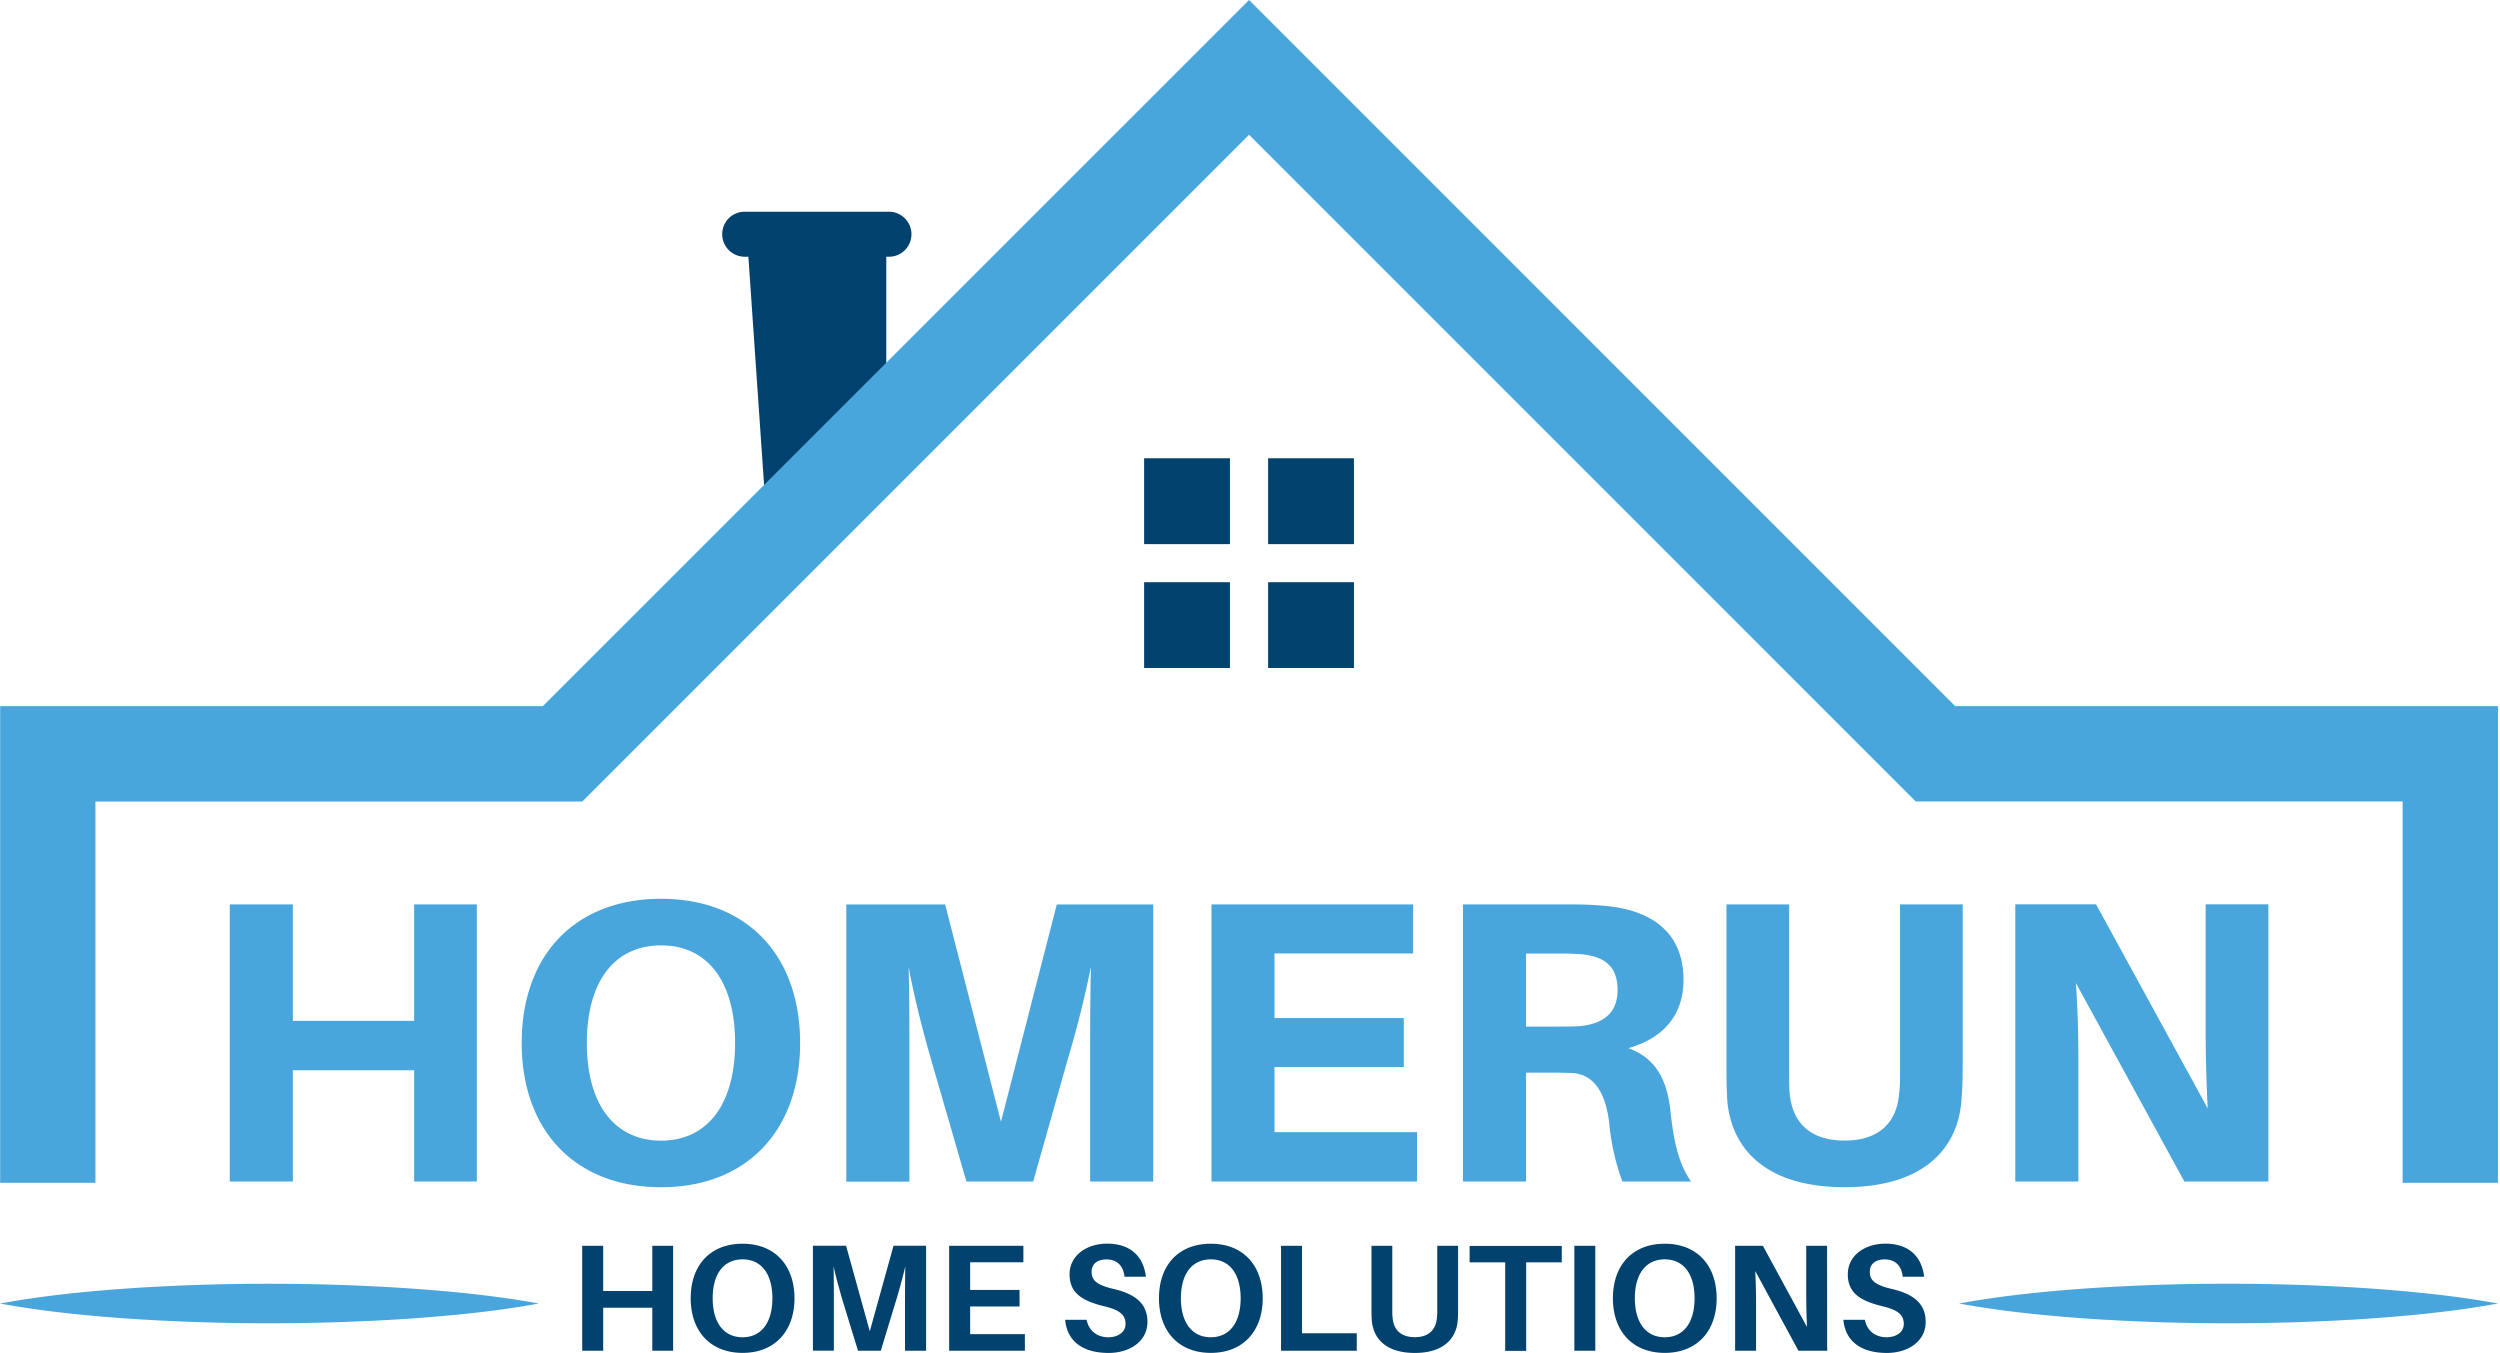
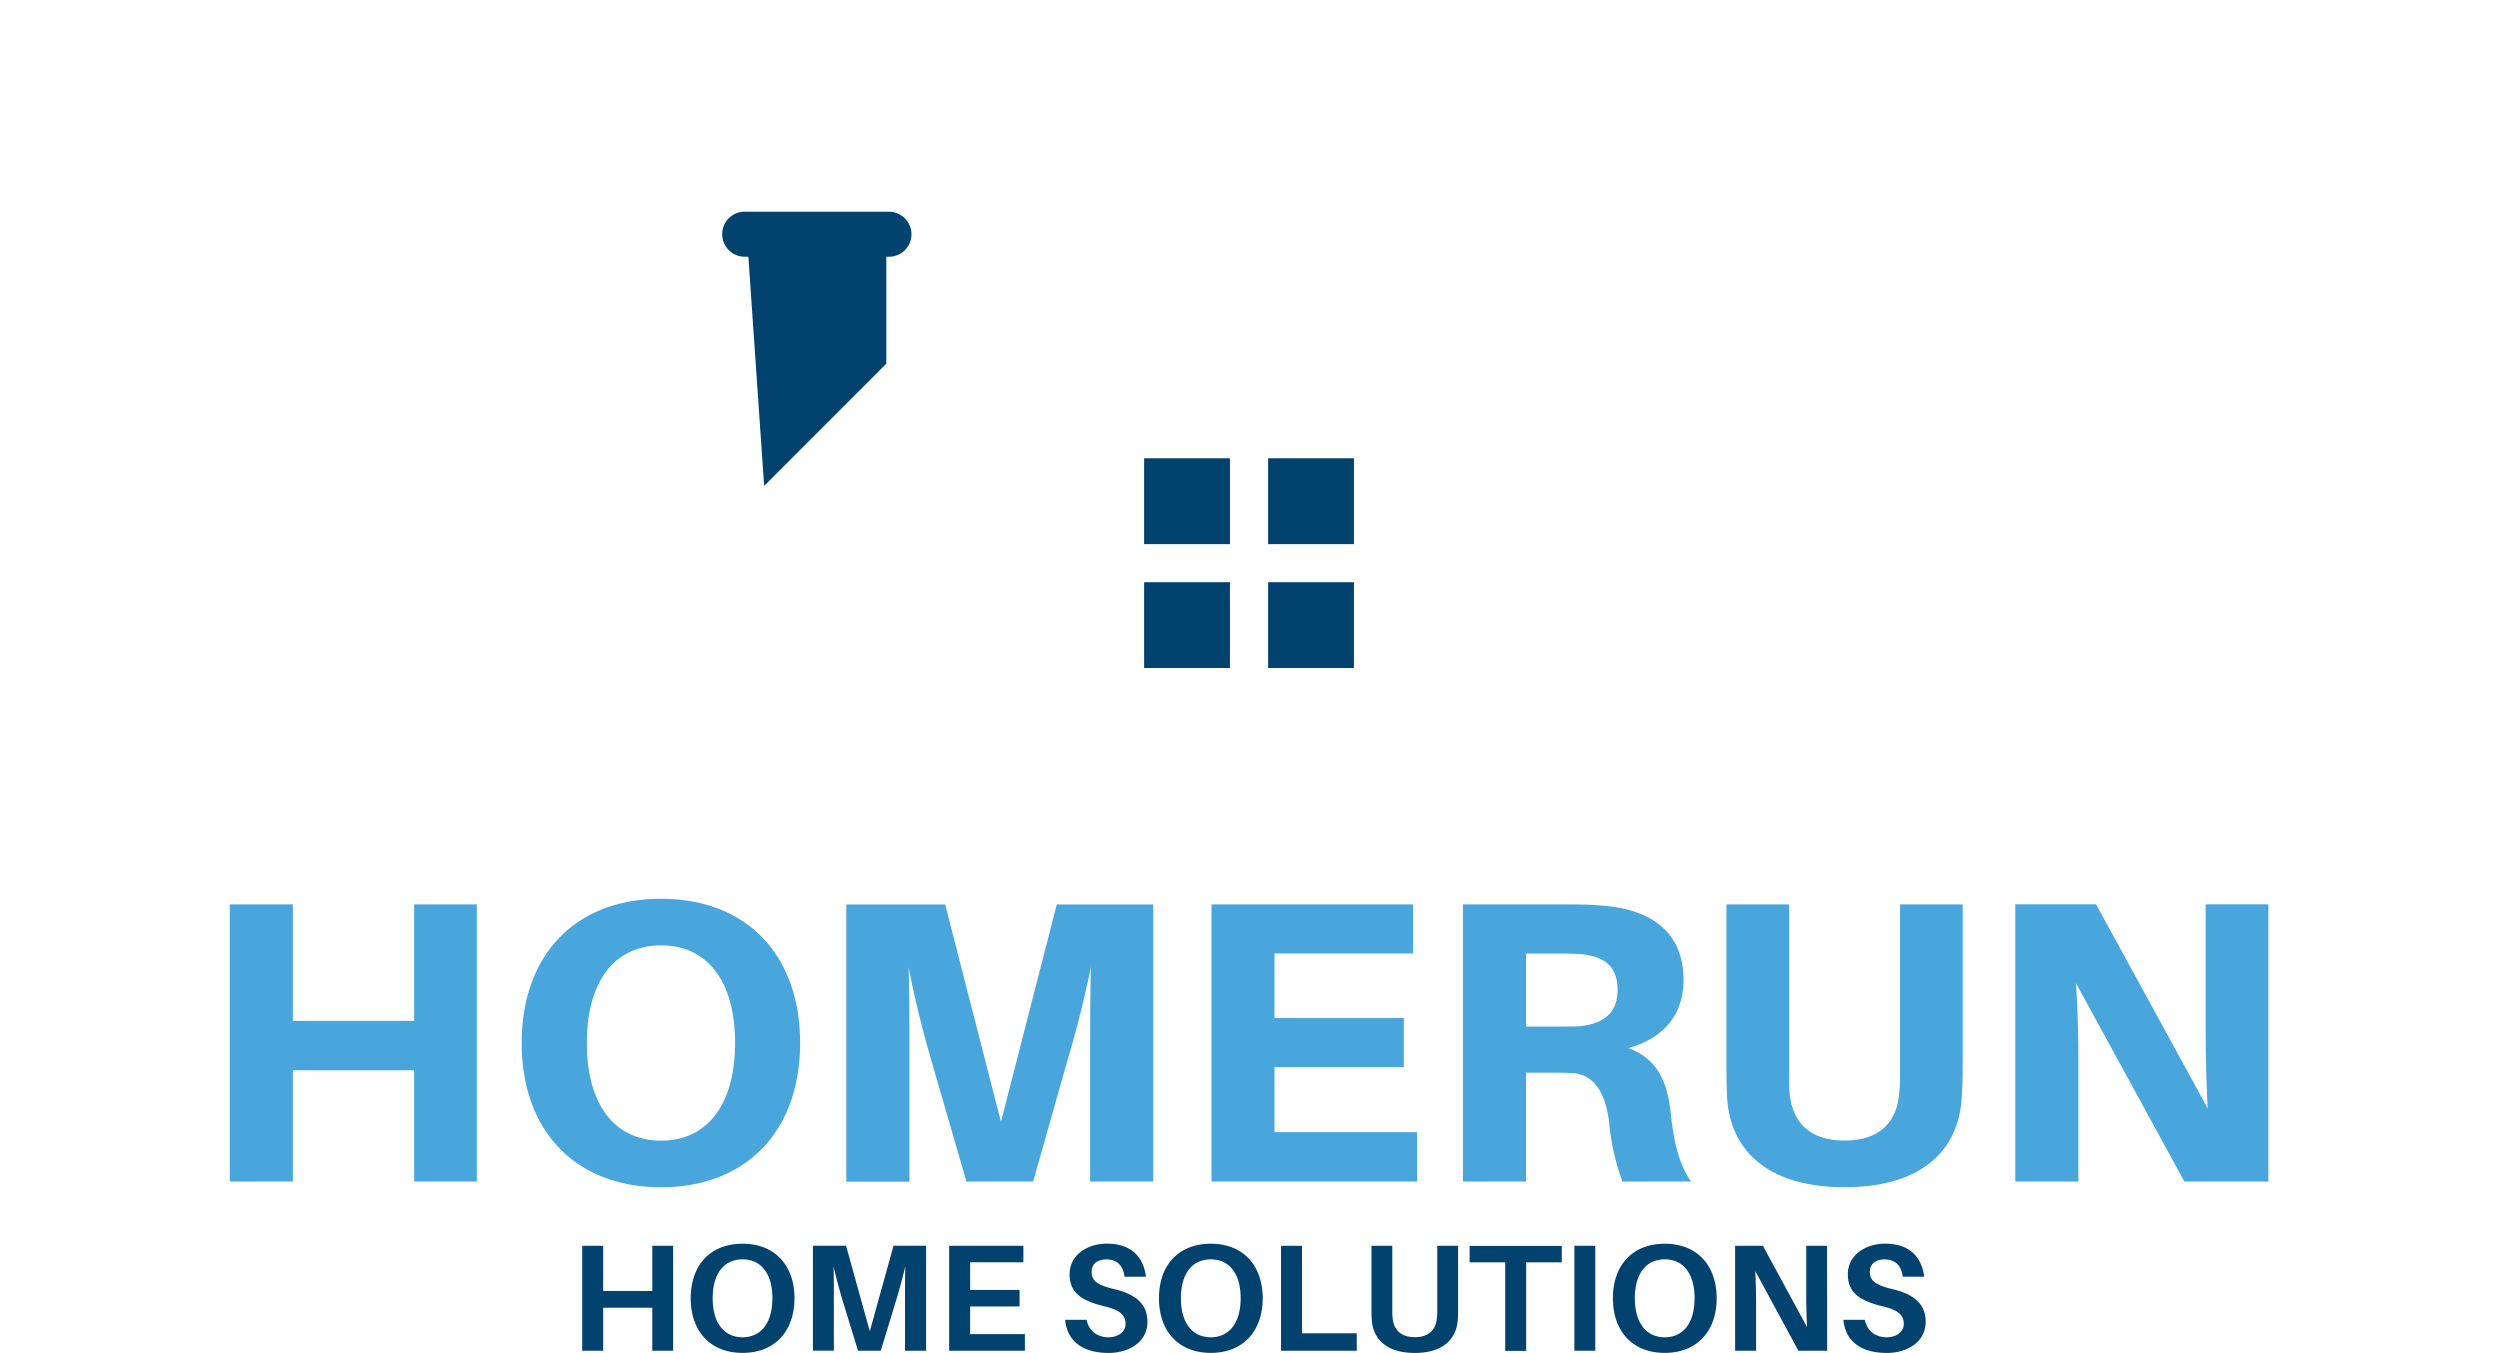
<svg xmlns="http://www.w3.org/2000/svg" width="85" height="46" viewBox="0 0 85 46" fill="none">
  <path d="M30.99 7.965a.765.765 0 0 1-.766.764h-.09v3.637l-4.153 4.155-.536-7.792h-.125a.767.767 0 0 1-.543-1.307.766.766 0 0 1 .543-.224h4.903c.421 0 .767.345.767.767ZM22.886 45.926h-.708v-1.463h-1.67v1.463h-.713v-3.568h.713v1.535h1.67v-1.535h.708v3.568ZM27.012 44.142c0 1.116-.668 1.856-1.764 1.856-1.1 0-1.764-.74-1.764-1.856 0-1.123.661-1.855 1.764-1.855 1.096 0 1.764.735 1.764 1.855Zm-.75 0c0-.838-.384-1.324-1.014-1.324-.636 0-1.017.486-1.017 1.324 0 .832.383 1.325 1.017 1.325.632 0 1.013-.491 1.013-1.325ZM31.483 45.926h-.713v-1.65c0-.371 0-.847.011-1.22-.087.371-.217.846-.331 1.214l-.503 1.654h-.775l-.51-1.66c-.108-.362-.238-.839-.321-1.207.01.372.01.843.01 1.215v1.65h-.712v-3.568h1.127l.807 2.91.807-2.91h1.107v3.572h-.004ZM34.846 45.926h-2.574v-3.568h2.523v.558h-1.81v.942h1.68v.562h-1.68v.941h1.861v.565ZM38.961 43.41h-.728c-.04-.364-.242-.59-.616-.59-.285 0-.502.134-.502.423 0 .3.19.451.76.585.786.182 1.138.543 1.138 1.116 0 .673-.617 1.056-1.318 1.056-.854 0-1.412-.377-1.48-1.127h.73c.078.392.376.594.739.594.325 0 .585-.175.585-.45 0-.301-.186-.476-.713-.601-.728-.177-1.19-.43-1.19-1.087s.594-1.045 1.277-1.045c.854.003 1.242.489 1.318 1.125ZM42.932 44.142c0 1.116-.668 1.856-1.764 1.856-1.1 0-1.763-.74-1.763-1.856 0-1.123.66-1.855 1.764-1.855 1.095 0 1.763.735 1.763 1.855Zm-.75 0c0-.838-.384-1.324-1.014-1.324-.636 0-1.017.486-1.017 1.324 0 .832.383 1.325 1.017 1.325.63 0 1.014-.491 1.014-1.325ZM46.13 45.926h-2.575v-3.568h.713v2.974h1.862v.594ZM49.575 44.474c0 .15 0 .253-.012.419-.047.594-.459 1.107-1.459 1.107-1.004 0-1.416-.51-1.463-1.107-.011-.166-.011-.269-.011-.42v-2.115h.708v2.188c0 .103 0 .181.011.257.032.408.28.661.756.661.47 0 .719-.253.75-.66.012-.08.012-.155.012-.258v-2.188h.708v2.116ZM51.89 42.919v3.01h-.713v-3.01h-1.21v-.558H53.1v.558h-1.21ZM53.528 45.926v-3.568h.712v3.568h-.712ZM58.366 44.142c0 1.116-.667 1.856-1.763 1.856-1.1 0-1.764-.74-1.764-1.856 0-1.123.661-1.855 1.764-1.855 1.096 0 1.763.735 1.763 1.855Zm-.75 0c0-.838-.384-1.324-1.013-1.324-.637 0-1.018.486-1.018 1.324 0 .832.383 1.325 1.018 1.325.632 0 1.012-.491 1.012-1.325ZM61.147 45.926l-1.468-2.71c.02.388.027.796.027 1.096v1.614h-.712v-3.568h.945l1.5 2.761c-.02-.383-.027-.815-.027-1.123v-1.638h.708l.004 3.568h-.977ZM65.421 43.41h-.728c-.04-.364-.242-.59-.617-.59-.284 0-.502.134-.502.423 0 .3.19.451.76.585.787.182 1.139.543 1.139 1.116 0 .673-.617 1.056-1.318 1.056-.854 0-1.412-.377-1.48-1.127h.73c.078.392.376.594.739.594.325 0 .585-.175.585-.45 0-.301-.186-.476-.713-.601-.728-.177-1.19-.43-1.19-1.087s.594-1.045 1.277-1.045c.852.003 1.242.489 1.318 1.125ZM41.818 15.582H38.9V18.5h2.918v-2.918ZM46.034 15.582h-2.918V18.5h2.918v-2.918ZM41.818 19.795H38.9v2.918h2.918v-2.918ZM46.034 19.795h-2.918v2.918h2.918v-2.918Z" fill="#01426F" />
  <path d="M16.212 40.173h-2.131V36.39H9.957v3.783H7.812V30.75h2.145v3.96h4.124v-3.96h2.131v9.423ZM27.204 35.462c0 2.979-1.817 4.904-4.726 4.904-2.922 0-4.74-1.925-4.74-4.904 0-2.991 1.818-4.903 4.74-4.903 2.911 0 4.726 1.912 4.726 4.903Zm-2.211 0c0-2.117-.957-3.319-2.513-3.319-1.57 0-2.527 1.202-2.527 3.32 0 2.104.956 3.319 2.527 3.319 1.558 0 2.513-1.217 2.513-3.32ZM39.21 40.173h-2.145v-4.18c0-.914 0-2.157.027-3.128-.19.97-.504 2.212-.778 3.115l-1.187 4.193h-2.268l-1.215-4.193c-.26-.9-.574-2.131-.75-3.1.026.971.026 2.2.026 3.116v4.18h-2.145v-9.424h3.36l1.898 7.389 1.898-7.39h3.279v9.422ZM48.183 40.173h-6.992V30.75h6.855v1.667h-4.713v2.198h4.397v1.666h-4.397v2.211h4.848v1.681h.002ZM57.496 40.173h-2.335a7.925 7.925 0 0 1-.45-2.008c-.123-1.024-.52-1.624-1.228-1.68-.26-.014-.491-.014-.75-.014h-.848v3.702H49.74V30.75h3.58c.56 0 .927.013 1.42.067 1.365.163 2.499.847 2.499 2.499 0 1.2-.684 1.98-1.871 2.321.956.354 1.324 1.107 1.434 2.199.12 1.11.314 1.79.694 2.337Zm-4.506-5.27c.3 0 .533 0 .724-.014.697-.07 1.284-.37 1.284-1.228 0-.86-.505-1.134-1.201-1.215a9.833 9.833 0 0 0-.724-.027h-1.188v2.486h1.105v-.003ZM66.73 36.2c0 .437 0 .71-.04 1.201-.11 1.584-1.215 2.963-3.974 2.963-2.759 0-3.866-1.38-3.989-2.963-.027-.49-.027-.764-.027-1.201v-5.45h2.131v5.764c0 .26 0 .437.014.627.083 1.024.697 1.638 1.871 1.638 1.175 0 1.788-.614 1.858-1.638.027-.19.027-.37.027-.627V30.75h2.131v5.45h-.002ZM74.269 40.173l-3.687-6.748c.068.998.083 1.968.083 2.65v4.096H68.52v-9.424h2.746l3.796 6.939a53.712 53.712 0 0 1-.07-2.746v-4.193h2.132v9.424h-2.855v.002Z" fill="#48A6DC" />
-   <path d="M84.93 40.216h-3.241V27.25H65.134L42.468 4.583 19.8 27.251H3.245v12.965H.005V24.009h18.452L42.468 0l24.008 24.009H84.93v16.207ZM18.323 44.32c-1.526.277-3.052.423-4.58.526a72.555 72.555 0 0 1-9.162.002C3.055 44.745 1.528 44.6 0 44.32c1.526-.28 3.052-.426 4.58-.529a71.009 71.009 0 0 1 4.581-.143c1.527 0 3.053.047 4.581.146 1.529.103 3.055.248 4.58.526ZM84.93 44.32c-1.527.277-3.053.423-4.581.526a72.553 72.553 0 0 1-9.162.002c-1.526-.103-3.052-.249-4.58-.529 1.526-.28 3.052-.426 4.58-.529a71.007 71.007 0 0 1 4.58-.143c1.527 0 3.053.047 4.582.146 1.528.103 3.054.248 4.58.526Z" fill="#48A6DC" />
</svg>